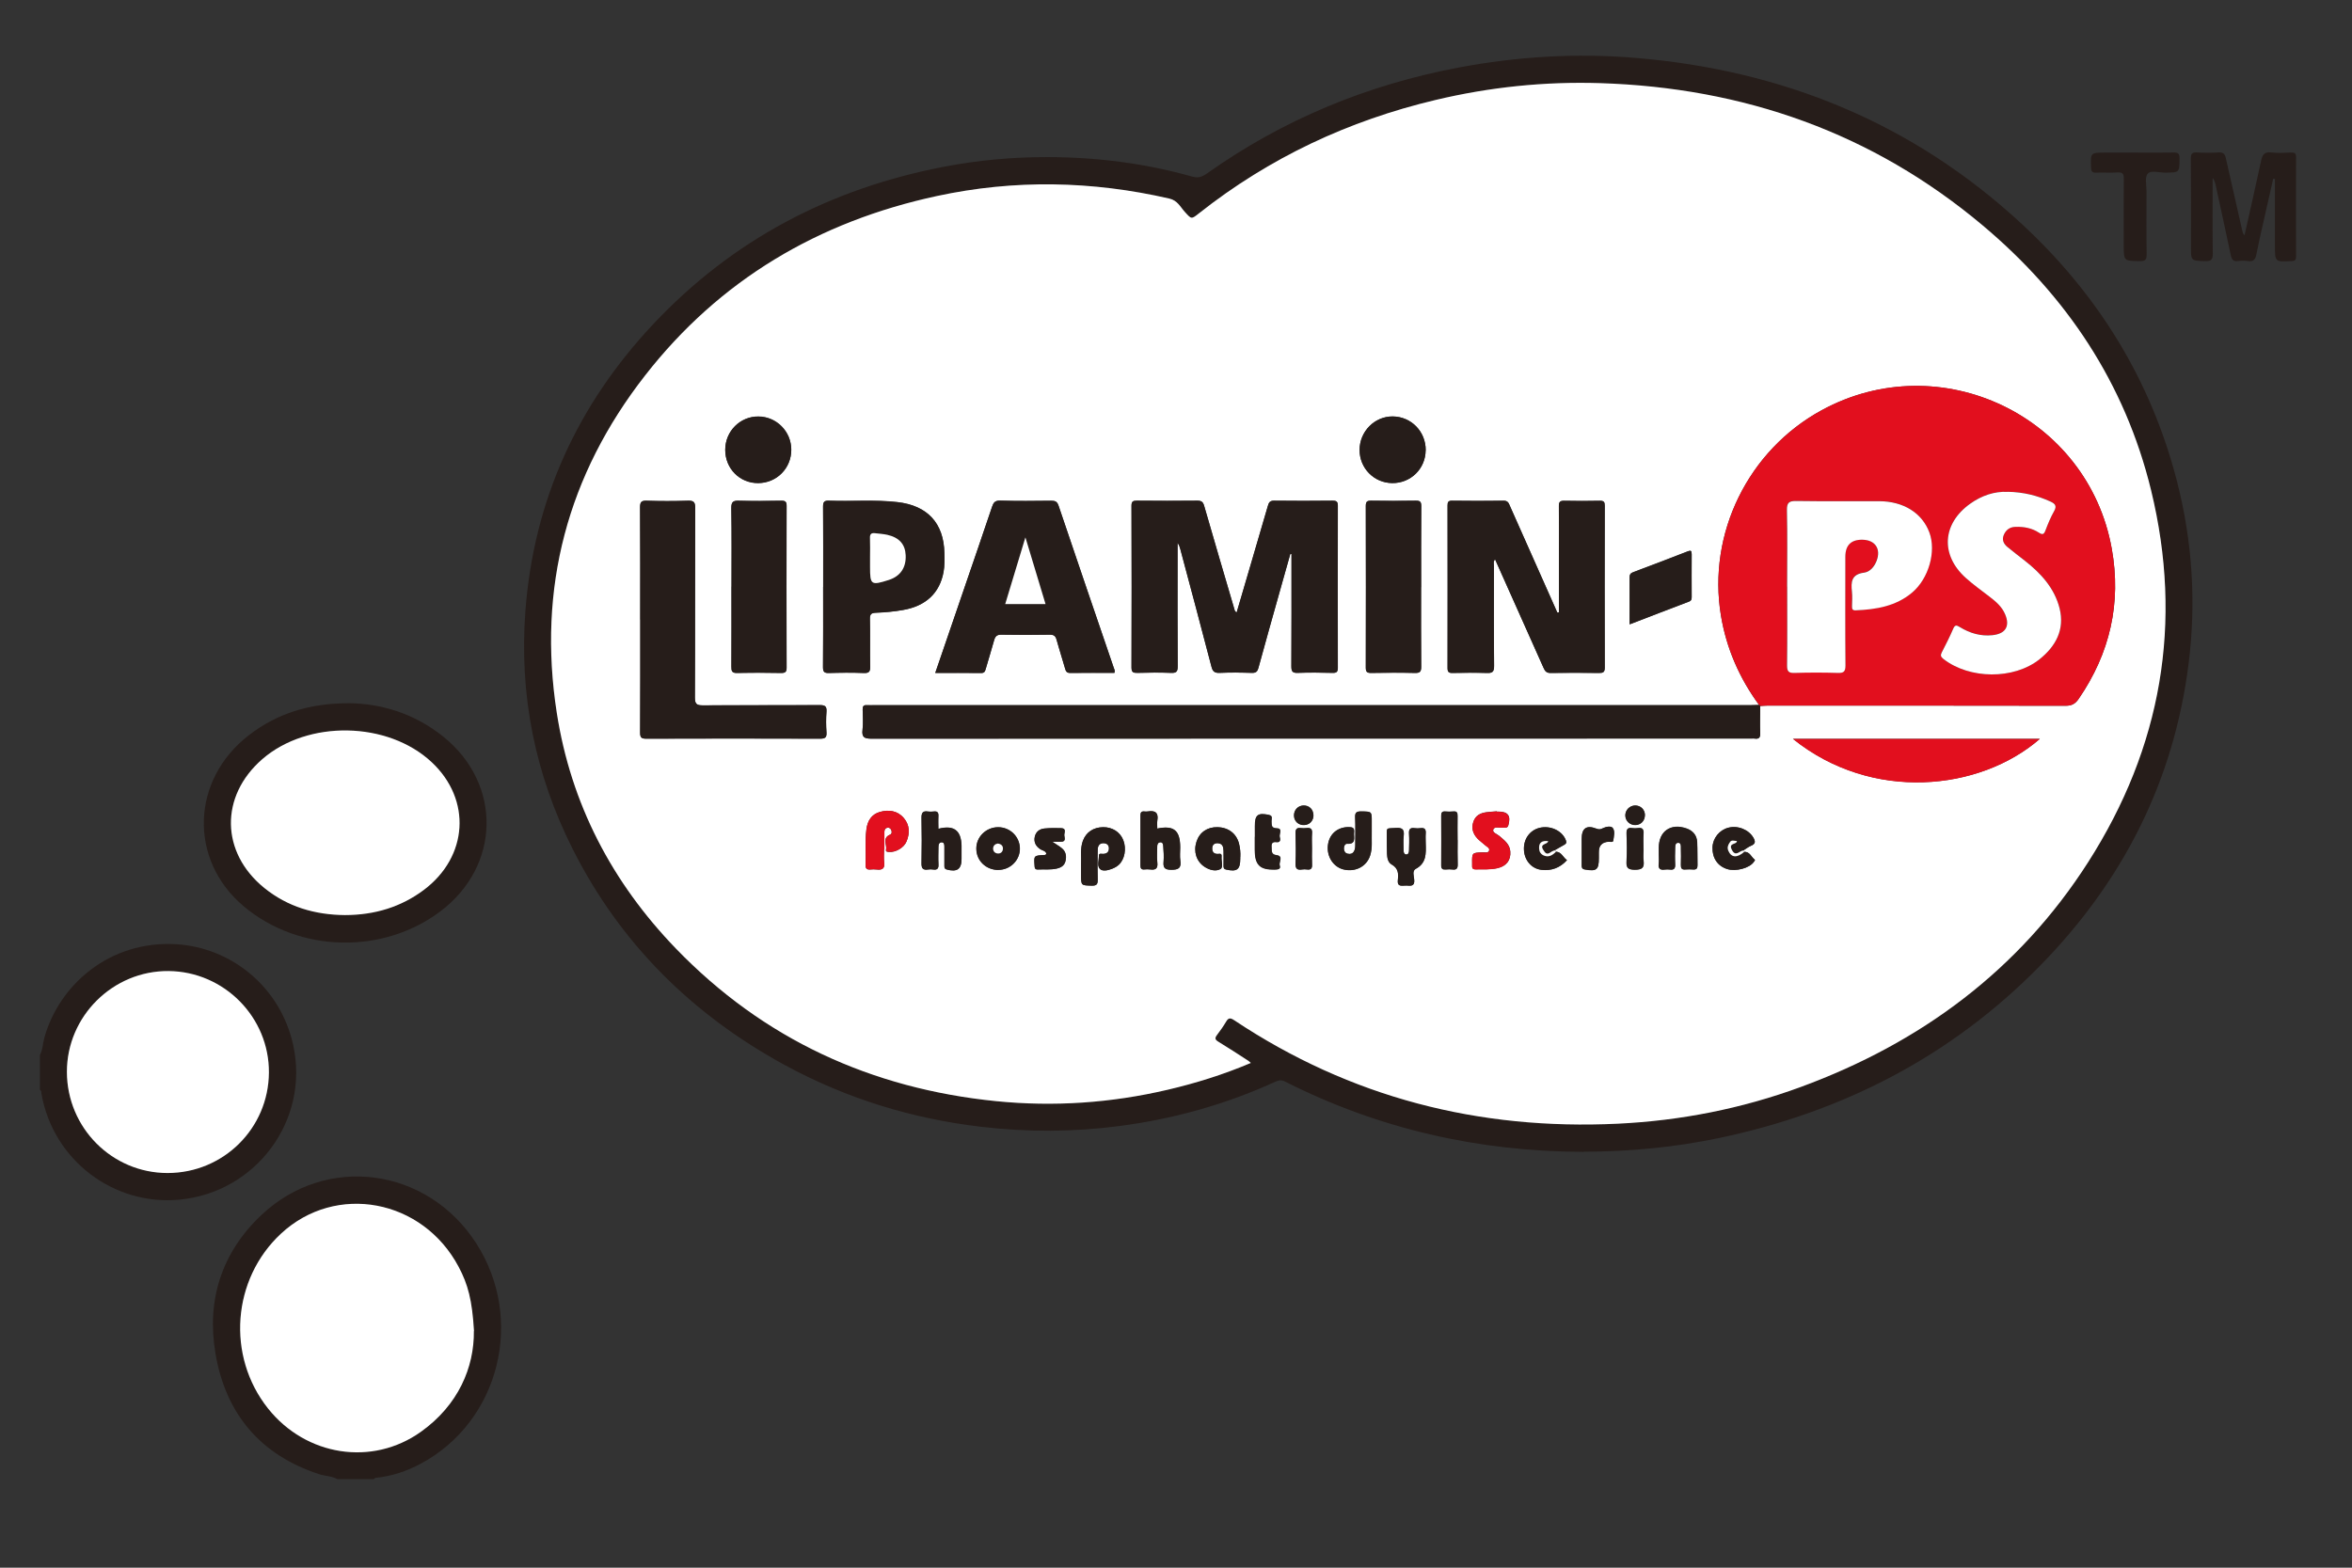
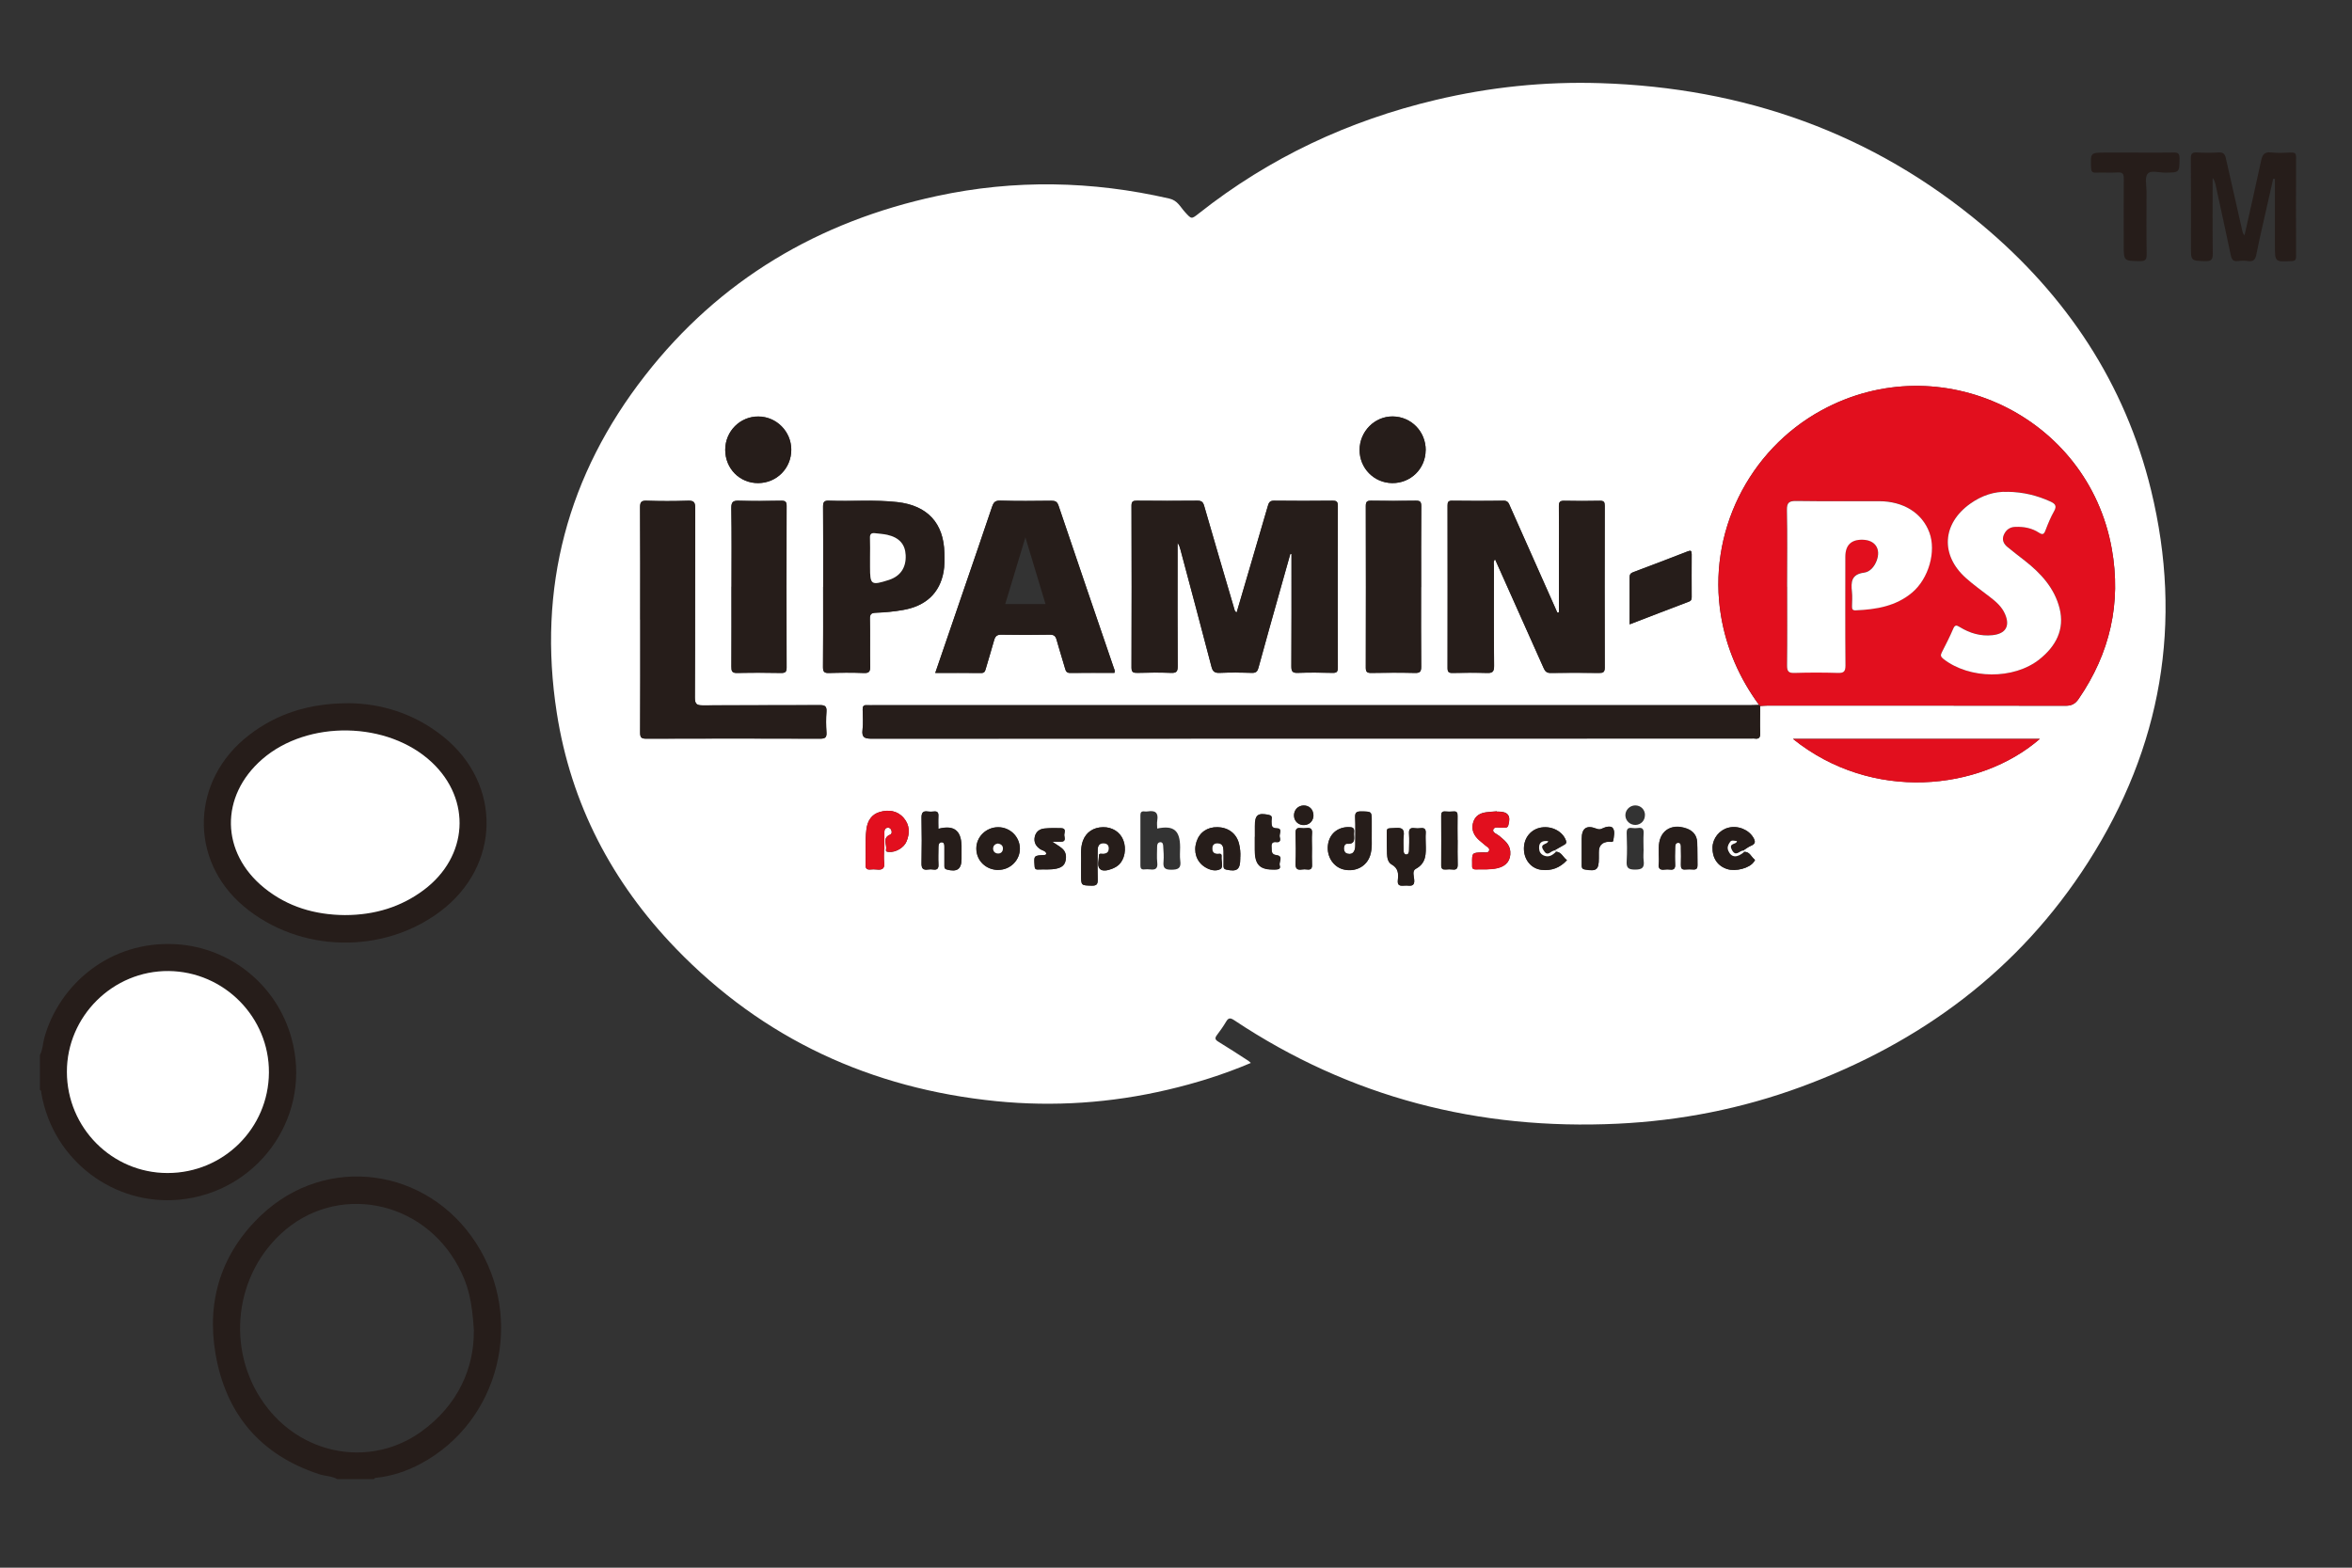
<svg xmlns="http://www.w3.org/2000/svg" id="_レイヤー_1" width="360" height="240" viewBox="0 0 360 240">
  <rect x="0" y="0" width="360" height="240" fill="#333333" stroke="none" />
  <defs>
    <style>.cls-1{fill:#261d1a;}.cls-1,.cls-2,.cls-3{stroke-width:0px;}.cls-2{fill:#e20f1e;}.cls-3{fill:#fff;}</style>
  </defs>
  <path class="cls-1" d="m51.66,226.46c-.87-.51-1.9-.47-2.83-.78-9.02-2.96-14.29-9.27-15.85-18.47-1.39-8.17.94-15.44,7.02-21.19,9.94-9.4,25.39-7.31,32.88,4.3,7.5,11.64,3.58,27.29-8.46,33.75-2.14,1.15-4.41,1.91-6.84,2.17-.15.02-.29.04-.33.21h-5.58Zm20.88-22.67c-.28-4.75-.91-7.12-2.34-9.81-5.51-10.41-18.8-12.9-27.2-5.1-7.5,6.96-8.37,18.75-1.98,26.77,5.81,7.29,15.93,8.89,23.4,3.56,5.73-4.09,8.16-9.87,8.1-15.41Z" />
  <path class="cls-1" d="m6.12,161.5c.44-.83.43-1.77.67-2.64,2.27-8.13,10.03-14.89,20.13-14.31,8.41.48,16.02,6.49,17.97,15.5,2.49,11.5-5.71,22.5-17.44,23.61-9.89.94-19.28-5.87-21.11-16.23-.04-.21.04-.46-.23-.57v-5.36Zm19.53,18.08c8.55,0,15.46-6.84,15.52-15.37.06-8.47-6.85-15.48-15.35-15.55-8.52-.08-15.59,6.93-15.57,15.45.02,8.55,6.91,15.47,15.41,15.47Z" />
-   <path class="cls-1" d="m242.38,176.34c-16.06-.04-31.33-3.5-45.69-10.76-.54-.27-.94-.22-1.43,0-7.61,3.49-15.59,5.71-23.87,6.8-7.06.93-14.14.96-21.23.12-10.62-1.25-20.65-4.34-30.04-9.45-14.15-7.71-25.15-18.58-32.43-33-5.8-11.48-8.24-23.68-7.27-36.54,1.28-16.94,7.96-31.51,19.52-43.84,12.18-12.98,27.19-20.83,44.64-24.16,5.16-.99,10.37-1.46,15.61-1.46,7.53,0,14.96.92,22.23,2.97.94.27,1.55.08,2.3-.45,11.66-8.27,24.57-13.6,38.61-16.24,8.93-1.68,17.92-2.22,26.96-1.47,22.54,1.86,42.47,9.96,59.16,25.42,11.71,10.85,19.8,23.94,23.78,39.47,2.34,9.16,2.94,18.45,1.76,27.84-2.26,18.04-10.09,33.37-22.74,46.26-13.62,13.89-30.19,22.4-49.16,26.38-6.82,1.43-13.72,2.07-20.69,2.09Zm-50.93-13.61c-.17-.15-.27-.25-.38-.33-1.53-.98-3.05-1.98-4.6-2.93-.53-.32-.54-.58-.19-1.03.5-.65.97-1.32,1.38-2.02.36-.63.67-.61,1.25-.23,17.78,11.84,37.41,16.85,58.68,15.84,9.63-.46,18.99-2.29,28.03-5.62,18.36-6.75,33.4-17.85,44-34.43,11.23-17.57,14.56-36.66,9.62-56.95-3.98-16.37-12.96-29.77-25.79-40.54-16.89-14.18-36.58-21.06-58.5-21.76-8.5-.27-16.91.6-25.2,2.57-13.32,3.16-25.45,8.84-36.21,17.34-1.21.96-1.15.93-2.2-.21-.69-.76-1.1-1.74-2.36-2.03-11.84-2.73-23.7-2.95-35.58-.39-18.11,3.9-33.22,12.81-44.66,27.47-11.87,15.22-16.48,32.53-13.52,51.64,2.16,13.94,8.46,25.96,18.22,36.08,13.4,13.89,29.92,21.46,49.05,23.38,8.82.88,17.59.28,26.24-1.75,4.32-1.01,8.55-2.34,12.72-4.1Z" />
  <path class="cls-1" d="m53.25,107.65c5.17.04,10.24,1.61,14.63,5.15,8.97,7.23,8.76,19.74-.45,26.7-8.84,6.68-21.67,6.36-30.12-.75-8.46-7.11-8.09-19.36.8-26.21,4.33-3.34,9.28-4.86,15.14-4.88Zm-.48,32.44c4.64,0,8.66-1.28,12.08-3.84,6.81-5.1,7.35-13.82,1.22-19.56-6.72-6.29-18.96-6.51-25.93-.47-6.52,5.66-6.4,14.3.32,19.73,3.58,2.89,7.75,4.1,12.3,4.14Z" />
  <path class="cls-1" d="m347.94,27.36c-.54,2.4-1.09,4.8-1.63,7.2-.32,1.45-.66,2.89-.94,4.35-.14.76-.41,1.19-1.28,1.06-.51-.08-1.05-.07-1.56,0-.71.09-.94-.24-1.08-.88-.75-3.59-1.54-7.17-2.32-10.76-.08-.38-.2-.75-.46-1.1,0,3.86-.03,7.72.02,11.58.01.92-.22,1.2-1.16,1.17-2.18-.07-2.18-.02-2.18-2.21,0-4.5.02-9-.02-13.5,0-.72.18-.97.92-.93,1.11.06,2.23.07,3.34,0,.72-.05.96.26,1.1.88.82,3.65,1.66,7.29,2.48,10.94.07.29.09.59.38.86.86-3.82,1.72-7.6,2.53-11.39.2-.92.49-1.42,1.57-1.29.99.12,2.01.05,3.01.01.56-.02.78.1.78.72-.02,5.06-.02,10.11,0,15.17,0,.5-.1.7-.66.73-2.58.13-2.58.15-2.58-2.39,0-3.01,0-6.02,0-9.03,0-.39,0-.77,0-1.16-.09,0-.18-.01-.27-.02Z" />
  <path class="cls-1" d="m326.85,23.36c1.93,0,3.87.03,5.8-.01.69-.02.96.12.95.89-.02,2.18.02,2.17-2.21,2.19-.92.01-2.17-.42-2.67.18-.46.56-.17,1.76-.17,2.69,0,3.2-.03,6.4.02,9.59.01.78-.13,1.1-1.02,1.09-2.49-.04-2.49,0-2.49-2.48,0-3.38-.02-6.77.01-10.15,0-.7-.14-.99-.91-.95-1.11.07-2.23-.01-3.34.03-.6.02-.74-.2-.76-.76-.08-2.31-.1-2.31,2.21-2.31,1.52,0,3.05,0,4.57,0Z" />
-   <path class="cls-3" d="m72.53,203.78c.06,5.54-2.37,11.32-8.1,15.41-7.47,5.33-17.59,3.73-23.4-3.56-6.39-8.02-5.52-19.8,1.98-26.77,8.4-7.8,21.69-5.31,27.2,5.1,1.42,2.69,2.06,5.06,2.34,9.81Z" />
  <path class="cls-3" d="m25.65,179.58c-8.5,0-15.39-6.92-15.41-15.47-.02-8.52,7.05-15.53,15.57-15.45,8.5.08,15.41,7.08,15.35,15.55-.06,8.53-6.96,15.37-15.52,15.37Z" />
  <path class="cls-3" d="m191.45,162.73c-4.17,1.77-8.4,3.09-12.72,4.1-8.65,2.03-17.42,2.63-26.24,1.75-19.13-1.92-35.65-9.5-49.05-23.38-9.76-10.11-16.06-22.14-18.22-36.08-2.97-19.11,1.64-36.42,13.52-51.64,11.43-14.66,26.55-23.57,44.66-27.47,11.88-2.56,23.74-2.33,35.58.39,1.26.29,1.67,1.27,2.36,2.03,1.04,1.14.99,1.17,2.2.21,10.77-8.51,22.89-14.18,36.21-17.34,8.28-1.97,16.69-2.84,25.2-2.57,21.93.7,41.62,7.58,58.5,21.76,12.83,10.77,21.8,24.17,25.79,40.54,4.94,20.29,1.61,39.38-9.62,56.95-10.6,16.58-25.65,27.68-44,34.43-9.04,3.32-18.4,5.16-28.03,5.62-21.26,1.01-40.89-4-58.68-15.84-.58-.39-.89-.4-1.25.23-.41.7-.89,1.37-1.38,2.02-.35.46-.34.71.19,1.03,1.55.94,3.07,1.94,4.6,2.93.12.07.21.18.38.33Zm75.53-32.32c-.06-.07-.11-.13-.17-.2.4-.25.78-.56,1.22-.74.66-.27.68-.63.36-1.2-.71-1.25-2.37-1.94-3.86-1.55-1.36.35-2.36,1.61-2.41,2.99-.05,1.64.77,2.86,2.23,3.33,1.33.43,3.45-.14,4.09-1.09.08-.11.26-.25.11-.37-.52-.4-.74-1.21-1.57-1.17Zm-28.8-.02c-.07-.08-.14-.16-.21-.24.48-.27.96-.55,1.44-.82.28-.16.42-.29.27-.69-.49-1.34-2.1-2.22-3.74-1.97-1.61.25-2.71,1.6-2.68,3.3.03,1.67,1.14,3,2.67,3.18,1.53.18,2.83-.29,3.92-1.48-.61-.4-.82-1.24-1.67-1.29Zm31.08-22.47c-.41.01-.82.03-1.23.03-44.71,0-89.41,0-134.12,0-.41,0-.82.02-1.23,0-.49-.03-.65.17-.64.65.02,1.04.1,2.09-.02,3.12-.14,1.17.31,1.36,1.39,1.36,44.89-.03,89.78-.02,134.68-.02.15,0,.3-.02.45,0,.67.11.91-.13.88-.84-.05-1.37,0-2.75,0-4.13.37-.02.74-.06,1.11-.06,15.21,0,30.43-.01,45.64.02.94,0,1.47-.3,1.99-1.05,4.8-6.99,6.56-14.67,5.07-22.99-3.64-20.33-26.23-31.1-44.39-21.21-11.28,6.14-17.51,18.9-15.43,31.44.84,5.05,2.83,9.58,5.84,13.69Zm-79.97-14.17c-.29-.13-.29-.32-.35-.5-1.54-5.25-3.1-10.51-4.61-15.77-.17-.61-.39-.83-1.04-.83-3.09.04-6.17.03-9.26,0-.6,0-.84.12-.83.78.02,8.25.03,16.51,0,24.76,0,.76.28.83.91.82,1.71-.04,3.42-.06,5.13,0,.84.04,1.03-.2,1.03-1.03-.04-5.5-.02-11.01-.02-16.51v-2.36c.25.33.35.68.44,1.02,1.59,5.97,3.19,11.94,4.75,17.93.19.75.49.99,1.26.95,1.63-.07,3.27-.06,4.91,0,.65.02.87-.21,1.03-.81,1.06-3.89,2.16-7.78,3.25-11.66.54-1.92,1.08-3.83,1.62-5.75l.18.04c0,.41,0,.82,0,1.22,0,5.32.01,10.63-.02,15.95,0,.75.14,1.04.96,1.01,1.78-.07,3.57-.05,5.35,0,.64.02.8-.18.8-.81-.02-8.25-.02-16.51,0-24.76,0-.66-.21-.8-.82-.79-2.97.03-5.95.04-8.92,0-.7-.01-.83.31-.99.88-1.56,5.4-3.15,10.8-4.75,16.22Zm49.33,0c-.08.01-.17.02-.25.04-.11-.26-.23-.51-.34-.77-2.3-5.17-4.6-10.35-6.9-15.52-.19-.43-.3-.85-.98-.84-2.64.05-5.28.03-7.92,0-.57,0-.66.23-.66.73.01,8.3.01,16.59,0,24.89,0,.6.18.76.76.75,1.75-.03,3.5-.05,5.24,0,.84.03,1.13-.15,1.12-1.07-.05-5.1-.03-10.19-.02-15.29,0-.32-.14-.69.17-1.04,2.5,5.59,4.97,11.1,7.42,16.61.23.52.46.81,1.11.79,2.45-.05,4.91-.04,7.36,0,.63,0,.91-.09.9-.83-.03-8.26-.02-16.52,0-24.77,0-.58-.14-.77-.74-.76-1.82.04-3.65.04-5.47,0-.64-.01-.82.18-.81.81.03,2.42.01,4.84.01,7.25,0,3.01,0,6.02,0,9.03Zm-140.62,1.11c0,5.76.01,11.53-.02,17.29,0,.71.16.93.91.93,8.89-.03,17.77-.03,26.66,0,.8,0,1-.23.95-.99-.07-1.04-.08-2.09,0-3.12.07-.87-.25-1.04-1.06-1.03-5.95.04-11.9,0-17.85.04-.95,0-1.23-.19-1.23-1.2.05-9.67.01-19.33.05-29,0-.96-.26-1.16-1.16-1.13-2.08.07-4.17.07-6.25,0-.84-.03-1.04.2-1.03,1.03.04,5.73.02,11.45.02,17.18Zm45.17,8.15c2.4,0,4.7-.02,7,.01.5,0,.6-.23.71-.62.42-1.46.88-2.91,1.28-4.37.17-.61.42-.9,1.13-.88,2.45.05,4.91.04,7.36,0,.64-.01.91.18,1.08.79.39,1.46.88,2.9,1.29,4.36.12.44.25.72.79.71,2.27-.03,4.53-.01,6.77-.01.13-.34-.03-.56-.11-.8-2.82-8.26-5.65-16.52-8.44-24.79-.21-.63-.51-.76-1.11-.76-2.6.03-5.21.06-7.81-.02-.83-.02-1.04.32-1.27.98-1.39,4.14-2.81,8.27-4.23,12.4-1.47,4.3-2.95,8.6-4.45,12.99Zm-17.17-13.17c0,4.09.02,8.18-.02,12.27,0,.73.19.94.92.91,1.78-.05,3.57-.07,5.35,0,.82.03.96-.26.95-1-.05-2.42.02-4.84-.04-7.25-.02-.8.23-.96.99-.98,1.37-.05,2.74-.18,4.09-.42,3.49-.61,5.6-2.59,6.19-5.82.17-.94.15-1.93.13-2.89-.1-4.6-2.6-7.27-7.19-7.8-3.49-.4-6.98-.09-10.47-.22-.74-.03-.91.2-.91.92.03,4.09.02,8.18.02,12.27Zm91.52.05c0-4.13-.02-8.26.02-12.39,0-.69-.16-.87-.86-.86-2.27.05-4.54.04-6.81,0-.62,0-.82.15-.82.8.02,8.26.02,16.51,0,24.77,0,.65.2.81.82.8,2.23-.03,4.46-.05,6.69,0,.79.02.98-.19.97-.97-.04-4.05-.02-8.11-.02-12.16Zm-105.55-.09c0,4.09.01,8.17-.01,12.26,0,.67.08.99.88.96,2.23-.06,4.46-.04,6.69,0,.65.01.89-.12.88-.84-.03-8.25-.03-16.49,0-24.74,0-.65-.21-.8-.82-.79-2.15.03-4.31.06-6.46,0-.9-.03-1.19.16-1.18,1.13.06,4.01.03,8.02.03,12.03Zm200.25,23.31h-37.78c12.06,9.71,28.58,7.99,37.78,0Zm-94-44.2c.01-2.85-2.21-5.13-5.04-5.16-2.77-.03-5.08,2.3-5.08,5.13,0,2.79,2.21,5.03,4.98,5.07,2.84.04,5.12-2.2,5.13-5.03Zm-107.21-.06c0,2.87,2.22,5.11,5.05,5.09,2.84-.02,5.07-2.28,5.06-5.12-.01-2.78-2.25-5.04-5.02-5.07-2.8-.03-5.09,2.26-5.09,5.09Zm138.43,26.71c3.15-1.21,6.11-2.36,9.08-3.48.36-.14.41-.37.41-.69,0-2.19-.02-4.38,0-6.57,0-.56-.15-.6-.64-.41-2.75,1.08-5.51,2.12-8.28,3.16-.4.15-.58.34-.58.79.02,2.34,0,4.67,0,7.19Zm-114.1,34.46s.02,0,.02,0c0-.89,0-1.78,0-2.67,0-.32.14-.58.49-.63.25-.03.44.09.54.31.15.3.14.63-.19.77-1.21.52-.41,1.54-.59,2.31-.07.29.23.3.46.32,1.03.08,2.3-.65,2.69-1.63.51-1.25.48-2.49-.43-3.56-.98-1.15-2.32-1.31-3.67-.93-1.27.36-1.88,1.36-2.05,2.65-.23,1.81-.06,3.64-.13,5.45-.02.53.18.75.71.71.33-.03.67-.04,1,0,.83.1,1.25-.14,1.14-1.07-.08-.66-.02-1.33-.02-2Zm41.78-3.18c0-.42-.06-.83.01-1.23.21-1.22-.34-1.57-1.45-1.39-.18.03-.37.02-.56,0-.45-.04-.57.19-.57.6,0,2.56,0,5.13,0,7.69,0,.41.13.63.58.59.3-.02.6-.04.89,0,.83.11,1.22-.12,1.11-1.05-.09-.81-.02-1.63-.02-2.45,0-.32.1-.62.45-.66.41-.04.47.32.48.61.05.78.12,1.56.05,2.33-.08.93.12,1.27,1.18,1.27,1.12,0,1.54-.27,1.38-1.41-.09-.66-.02-1.33-.02-2,0-2.62-.97-3.43-3.54-2.89Zm-33.48.03c0-.7-.03-1.29,0-1.88.04-.55-.1-.85-.72-.77-.29.04-.6.04-.89,0-.81-.13-.99.25-.97,1,.04,2.3.05,4.61,0,6.91-.02.79.23,1.08,1,.97.25-.04.52-.04.78,0,.63.09.85-.15.81-.79-.05-.89-.02-1.78,0-2.68,0-.36.11-.73.53-.7.37.02.38.4.38.7,0,.93,0,1.86,0,2.79,0,.29-.04.57.38.68,1.55.42,2.24-.06,2.24-1.61,0-.67.01-1.34,0-2.01-.05-2.37-1.18-3.22-3.54-2.61Zm66.33.64c0-.68,0-1.2,0-1.72,0-1.59,0-1.55-1.59-1.58-.7-.01-.99.14-.95.91.06,1.37.01,2.75.02,4.13,0,.37,0,.74-.2,1.08-.23.38-.57.44-.96.36-.38-.08-.55-.35-.58-.72-.04-.38.16-.81.45-.8,1.53.09,1.02-1,1.11-1.77.08-.7-.27-.79-.85-.79-1.73,0-2.97,1.1-3.16,2.81-.19,1.76.9,3.37,2.51,3.7,1.78.36,3.39-.5,3.94-2.11.4-1.19.22-2.43.26-3.49Zm-44.49,4.7c0,.68,0,1.2,0,1.72,0,1.65,0,1.6,1.64,1.65.79.02.91-.27.9-.96-.04-1.52-.04-3.05,0-4.57.01-.56.28-1.02.96-.97.48.03.77.3.76.79,0,.6-.37.85-.94.85-.24,0-.6-.14-.59.27,0,.69-.32,1.54.15,2.03.4.4,1.2.22,1.8,0,.37-.14.75-.34,1.05-.6.95-.84,1.24-2.5.72-3.82-.49-1.23-1.67-1.98-3.08-1.97-1.49.02-2.61.77-3.1,2.1-.44,1.19-.21,2.43-.27,3.49Zm63.63-7.97s0-.02,0-.04c-.55.05-1.11.07-1.66.15-.9.13-1.62.53-1.93,1.45-.33.98-.07,1.84.62,2.56.35.38.79.67,1.17,1.02.26.24.75.42.62.83-.14.42-.65.25-1,.27-1.62.06-1.62.05-1.6,1.68,0,.11,0,.22,0,.33-.04.41.1.61.56.6,1.11-.02,2.23.06,3.33-.19,1.37-.32,2.06-1.22,1.95-2.56-.09-1.12-.92-1.72-1.68-2.37-.35-.3-1.08-.51-.93-.97.18-.54.91-.25,1.4-.31.15-.02.3,0,.45,0,.25,0,.38-.09.46-.36.42-1.45-.05-2.09-1.54-2.09-.07,0-.15,0-.22,0Zm-10.88,4.91c0-.52-.04-1.04,0-1.56.05-.62-.14-.91-.8-.82-.29.04-.6.04-.89,0-.7-.1-.91.18-.86.86.06.85.02,1.71,0,2.56,0,.3-.11.65-.48.61-.27-.03-.36-.32-.36-.61,0-.74-.07-1.49.02-2.23.11-.96-.18-1.29-1.19-1.22-1.61.11-1.37-.18-1.39,1.47,0,.82.01,1.63.03,2.45.02.65.15,1.35.72,1.67,1.01.56,1.05,1.41.94,2.35-.14,1.19.71.84,1.31.87.62.03,1.29.18,1.19-.88-.05-.55-.34-1.36.23-1.67,1.67-.88,1.57-2.36,1.53-3.86Zm-28.38,2.04c.03-.62-.02-1.36-.21-2.08-.4-1.52-1.64-2.45-3.29-2.48-1.56-.03-2.75.8-3.21,2.23-.49,1.53-.01,3,1.23,3.83.76.5,1.7.75,2.42.36.51-.28.13-1.23.19-1.88.03-.27.01-.51-.4-.46-.69.09-1.08-.22-1.03-.93.04-.47.35-.72.83-.7.76.03.88.57.9,1.16.02.74,0,1.49,0,2.23,0,.29-.02.55.41.65,1.65.37,2.15,0,2.15-1.68,0-.04,0-.07,0-.24Zm-37.03,1.97c1.85,0,3.34-1.52,3.29-3.33-.05-1.78-1.52-3.2-3.32-3.2-1.85,0-3.36,1.49-3.34,3.29.02,1.84,1.49,3.26,3.37,3.25Zm101.09-2.4c0,.48.05.97-.01,1.45-.1.76.24.99.93.89.25-.03.52-.03.78,0,.64.09.84-.19.8-.81-.05-.81-.02-1.63,0-2.45,0-.37,0-.85.5-.84.43.01.38.48.38.8.02.85.02,1.71,0,2.56-.02.49.1.78.67.73.41-.03.82-.03,1.22,0,.49.04.66-.16.65-.64-.03-1.19.01-2.38-.05-3.56-.06-1.07-.68-1.76-1.7-2.1-2.38-.8-4.17.47-4.17,2.96,0,.33,0,.67,0,1Zm-61.83-2.67c0,.67,0,1.33,0,2,0,2.3.79,3.07,3.08,3.01.45-.01.92-.03.73-.62-.17-.53.63-1.44-.51-1.58-.86-.11-.69-.69-.74-1.23-.05-.56.13-.85.74-.77.71.09.59-.47.51-.8-.11-.45.48-1.29-.45-1.31-.91-.02-.76-.53-.81-1.08-.03-.34.27-.82-.4-.97-1.68-.36-2.14-.02-2.14,1.67,0,.56,0,1.11,0,1.67Zm-30.99.76c.67,0,1,0,1.33,0,.79,0,.52-.61.49-.97-.03-.39.38-1.08-.47-1.1-.85-.03-1.71-.02-2.56.05-.76.07-1.33.51-1.49,1.29-.17.81.16,1.43.87,1.89.32.2.79.23.91.67-.07.22-.23.2-.37.21-1.55.09-1.54.09-1.44,1.59.02.37.03.65.53.63.96-.05,1.93.07,2.89-.15.67-.16,1.16-.47,1.32-1.18.16-.74.05-1.42-.56-1.92-.36-.3-.77-.53-1.45-.99Zm81.02,1.09c0,.82,0,1.64,0,2.45,0,.34,0,.62.48.71,1.78.31,2.14.05,2.14-1.72,0-.3.01-.59,0-.89-.02-1.04.47-1.59,1.53-1.64.24-.01.64.14.68-.18.09-.65.3-1.45-.09-1.93-.28-.35-1.06-.18-1.56.07-.35.17-.54.19-.97.03-1.5-.58-2.21-.03-2.21,1.55,0,.52,0,1.04,0,1.56Zm-19-1.34c0-1.22-.02-2.45,0-3.67.01-.49-.08-.78-.66-.72-.4.04-.82.03-1.22,0-.51-.04-.63.19-.62.65.01,2.52.02,5.05,0,7.57,0,.57.23.7.73.66.33-.03.67-.04,1,0,.66.09.81-.21.79-.82-.04-1.22-.01-2.45-.01-3.67Zm28.45,1.38c0-.78-.04-1.56.01-2.34.05-.67-.14-.99-.86-.88-.29.04-.6.04-.89,0-.73-.11-.86.23-.84.88.05,1.37.08,2.76,0,4.12-.07,1.03.16,1.38,1.29,1.37,1.11,0,1.44-.32,1.31-1.37-.08-.58-.01-1.19-.01-1.78Zm-50.74-.09c0-.78-.04-1.56.01-2.34.05-.66-.22-.86-.83-.79-.29.03-.6.04-.89,0-.64-.08-.82.18-.8.81.04,1.52.06,3.05,0,4.57-.03.8.21,1.08.99.96.25-.04.52-.03.78,0,.59.08.78-.17.75-.75-.04-.82-.01-1.64-.01-2.45Zm50.96-5.11c0-.84-.64-1.47-1.48-1.48-.85,0-1.56.72-1.52,1.57.04.81.73,1.44,1.55,1.42.83-.02,1.45-.67,1.44-1.51Zm-50.74-.02c-.02-.86-.64-1.47-1.48-1.46-.88,0-1.52.7-1.48,1.59.04.83.7,1.43,1.55,1.4.85-.03,1.44-.67,1.42-1.53Z" />
  <path class="cls-3" d="m52.77,140.09c-4.55-.04-8.72-1.25-12.3-4.14-6.71-5.42-6.84-14.07-.32-19.73,6.96-6.04,19.21-5.82,25.93.47,6.13,5.74,5.58,14.47-1.22,19.56-3.42,2.56-7.45,3.84-12.08,3.84Z" />
  <path class="cls-2" d="m269.25,107.92c-3.01-4.11-5-8.64-5.84-13.69-2.08-12.54,4.16-25.3,15.43-31.44,18.15-9.89,40.75.88,44.39,21.21,1.49,8.32-.27,16.01-5.07,22.99-.52.75-1.05,1.06-1.99,1.05-15.21-.03-30.43-.02-45.64-.02-.37,0-.74.04-1.11.06-.06-.06-.12-.12-.17-.18Zm4.28-18.11c0,4.02.03,8.03-.02,12.05-.01.95.27,1.17,1.18,1.14,2.19-.07,4.39-.07,6.58,0,.91.03,1.18-.2,1.18-1.15-.05-5.54-.02-11.08-.02-16.62q0-2.69,2.67-2.62c1.89.05,2.8,1.4,2.13,3.19-.35.93-1.02,1.73-1.94,1.85-1.94.24-2,1.43-1.85,2.92.08.74.02,1.49.01,2.23,0,.39.06.64.54.62,3.13-.14,6.16-.61,8.65-2.71,2.56-2.15,3.73-6.32,2.65-9.22-1.12-2.99-4-4.78-7.71-4.78-4.2,0-8.41.04-12.61-.03-1.11-.02-1.5.19-1.48,1.41.09,3.9.03,7.81.03,11.71Zm33.75-14.52c-1.98-.1-3.96.56-5.74,1.83-4.27,3.06-4.56,7.83-.66,11.34,1.16,1.04,2.43,1.95,3.67,2.9.95.73,1.85,1.5,2.34,2.63.81,1.86.09,3.03-1.92,3.24-1.82.19-3.46-.3-4.98-1.23-.51-.31-.76-.4-1.04.27-.52,1.23-1.13,2.42-1.74,3.6-.23.45-.16.68.25,1,3.98,3.11,10.76,3.19,14.71.05,2.49-1.98,3.9-4.54,3.07-7.81-.78-3.09-2.84-5.33-5.28-7.25-.9-.71-1.82-1.41-2.71-2.14-.59-.49-.87-1.13-.53-1.88.33-.73.89-1.16,1.73-1.19,1.29-.04,2.53.17,3.62.88.57.37.78.27,1.01-.34.38-1,.79-2.01,1.32-2.94.46-.82.14-1.15-.56-1.48-2.02-.93-4.12-1.46-6.56-1.49Z" />
  <path class="cls-1" d="m269.25,107.92c.06.06.12.12.17.18,0,1.38-.06,2.75,0,4.13.03.71-.21.95-.88.84-.14-.02-.3,0-.45,0-44.89,0-89.78,0-134.68.02-1.08,0-1.53-.19-1.39-1.36.12-1.03.04-2.08.02-3.12-.01-.48.15-.69.64-.65.41.03.82,0,1.23,0,44.71,0,89.41,0,134.12,0,.41,0,.82-.02,1.23-.03Z" />
  <path class="cls-1" d="m189.28,93.75c1.59-5.42,3.18-10.81,4.75-16.22.16-.56.29-.89.99-.88,2.97.04,5.95.03,8.92,0,.61,0,.82.13.82.79-.02,8.25-.02,16.51,0,24.76,0,.63-.16.83-.8.81-1.78-.04-3.57-.06-5.35,0-.82.03-.96-.26-.96-1.01.03-5.32.02-10.63.02-15.95,0-.41,0-.82,0-1.22l-.18-.04c-.54,1.92-1.08,3.83-1.62,5.75-1.09,3.88-2.19,7.77-3.25,11.66-.16.6-.37.84-1.03.81-1.63-.05-3.27-.07-4.91,0-.77.03-1.07-.2-1.26-.95-1.55-5.98-3.16-11.95-4.75-17.93-.09-.35-.19-.69-.44-1.02v2.36c0,5.5-.02,11.01.02,16.51,0,.83-.18,1.07-1.03,1.03-1.71-.07-3.42-.05-5.13,0-.63.01-.91-.07-.91-.82.03-8.25.03-16.51,0-24.76,0-.67.23-.79.83-.78,3.09.03,6.17.03,9.26,0,.65,0,.87.22,1.04.83,1.51,5.26,3.07,10.51,4.61,15.77.05.18.05.37.35.5Z" />
  <path class="cls-1" d="m238.61,93.75c0-3.01,0-6.02,0-9.03,0-2.42.02-4.84-.01-7.25,0-.63.17-.82.81-.81,1.82.04,3.65.04,5.47,0,.6-.01.74.19.74.76-.02,8.26-.02,16.52,0,24.77,0,.74-.27.84-.9.83-2.45-.03-4.91-.04-7.36,0-.66.01-.88-.27-1.11-.79-2.45-5.51-4.92-11.02-7.42-16.61-.31.35-.17.72-.17,1.04-.01,5.1-.03,10.19.02,15.29,0,.92-.28,1.1-1.12,1.07-1.75-.06-3.5-.04-5.24,0-.58.01-.76-.15-.76-.75.02-8.3.02-16.59,0-24.89,0-.5.09-.73.66-.73,2.64.03,5.28.04,7.92,0,.68-.01.79.41.98.84,2.3,5.17,4.6,10.34,6.9,15.52.11.26.23.51.34.77.08-.01.17-.02.25-.04Z" />
  <path class="cls-1" d="m97.99,94.87c0-5.73.02-11.45-.02-17.18,0-.84.2-1.06,1.03-1.03,2.08.07,4.17.07,6.25,0,.9-.03,1.17.17,1.16,1.13-.04,9.67,0,19.33-.05,29,0,1.01.28,1.21,1.23,1.2,5.95-.05,11.9,0,17.85-.04.81,0,1.13.16,1.06,1.03-.08,1.03-.07,2.08,0,3.12.05.76-.15.99-.95.99-8.89-.03-17.77-.03-26.66,0-.74,0-.91-.21-.91-.93.03-5.76.02-11.53.02-17.29Z" />
  <path class="cls-1" d="m143.15,103.02c1.5-4.39,2.98-8.69,4.45-12.99,1.41-4.13,2.84-8.26,4.23-12.4.22-.67.44-1.01,1.27-.98,2.6.08,5.2.05,7.81.02.6,0,.89.12,1.11.76,2.79,8.27,5.62,16.53,8.44,24.79.08.24.24.47.11.8-2.24,0-4.51-.02-6.77.01-.54,0-.67-.27-.79-.71-.41-1.46-.89-2.9-1.29-4.36-.16-.61-.44-.8-1.08-.79-2.45.04-4.91.05-7.36,0-.71-.02-.96.27-1.13.88-.4,1.46-.87,2.91-1.28,4.37-.11.39-.21.63-.71.62-2.3-.03-4.6-.01-7-.01Zm16.88-10.54c-1.01-3.35-2-6.65-3.08-10.21-1.08,3.58-2.08,6.86-3.09,10.21h6.17Z" />
  <path class="cls-1" d="m125.99,89.85c0-4.09.02-8.18-.02-12.27,0-.72.17-.95.91-.92,3.49.14,6.99-.18,10.47.22,4.59.53,7.09,3.2,7.19,7.8.02.96.05,1.95-.13,2.89-.59,3.23-2.7,5.21-6.19,5.82-1.35.24-2.72.37-4.09.42-.76.03-1.01.18-.99.98.05,2.42,0,4.83.04,7.25.01.74-.12,1.03-.95,1-1.78-.07-3.57-.06-5.35,0-.73.02-.92-.19-.92-.91.04-4.09.02-8.18.02-12.27Zm7.18-4.49v1.45c0,2.72.16,2.83,2.86,1.97,1.78-.57,2.67-1.88,2.59-3.8-.07-1.67-.99-2.7-2.8-3.11-.61-.14-1.25-.17-1.88-.25-.56-.07-.81.12-.78.73.04,1,.01,2.01.01,3.01Z" />
  <path class="cls-1" d="m217.51,89.9c0,4.05-.02,8.11.02,12.16,0,.78-.19.99-.97.97-2.23-.06-4.46-.04-6.69,0-.62,0-.82-.15-.82-.8.02-8.26.02-16.51,0-24.77,0-.65.21-.81.82-.8,2.27.03,4.54.04,6.81,0,.7-.01.86.17.86.86-.03,4.13-.02,8.26-.02,12.39Z" />
  <path class="cls-1" d="m111.96,89.82c0-4.01.04-8.02-.03-12.03-.01-.97.28-1.16,1.18-1.13,2.15.07,4.31.04,6.46,0,.61,0,.82.14.82.79-.02,8.25-.03,16.49,0,24.74,0,.72-.23.85-.88.84-2.23-.04-4.46-.05-6.69,0-.8.02-.89-.3-.88-.96.02-4.09.01-8.17.01-12.26Z" />
  <path class="cls-2" d="m312.21,113.13c-9.2,7.99-25.72,9.71-37.78,0h37.78Z" />
  <path class="cls-1" d="m218.21,68.93c-.01,2.83-2.29,5.07-5.13,5.03-2.78-.03-4.98-2.27-4.98-5.07,0-2.83,2.3-5.16,5.08-5.13,2.82.03,5.05,2.31,5.04,5.16Z" />
  <path class="cls-1" d="m111,68.87c0-2.84,2.29-5.13,5.09-5.09,2.77.03,5,2.3,5.02,5.07.01,2.84-2.22,5.1-5.06,5.12-2.83.02-5.04-2.22-5.05-5.09Z" />
  <path class="cls-1" d="m249.43,95.58c0-2.52.01-4.86,0-7.19,0-.45.17-.64.58-.79,2.77-1.04,5.53-2.08,8.28-3.16.49-.19.64-.15.64.41-.02,2.19,0,4.38,0,6.57,0,.31-.04.55-.41.69-2.97,1.12-5.92,2.27-9.08,3.48Z" />
  <path class="cls-2" d="m135.32,130.04c0,.67-.06,1.34.02,2,.11.94-.31,1.17-1.14,1.07-.33-.04-.67-.03-1,0-.53.04-.73-.18-.71-.71.07-1.82-.1-3.64.13-5.45.16-1.29.78-2.29,2.05-2.65,1.35-.38,2.69-.22,3.67.93.91,1.06.94,2.31.43,3.56-.4.99-1.67,1.71-2.69,1.63-.23-.02-.53-.03-.46-.32.18-.77-.62-1.79.59-2.31.33-.14.34-.46.19-.77-.11-.21-.3-.34-.54-.31-.36.05-.49.31-.49.63,0,.89,0,1.78,0,2.67,0,0-.02,0-.02,0Z" />
-   <path class="cls-1" d="m177.11,126.86c2.57-.54,3.54.27,3.54,2.89,0,.67-.08,1.35.02,2,.16,1.14-.26,1.41-1.38,1.41-1.05,0-1.26-.34-1.18-1.27.07-.77,0-1.56-.05-2.33-.02-.28-.08-.65-.48-.61-.35.04-.45.34-.45.66,0,.82-.08,1.64.02,2.45.1.93-.29,1.17-1.11,1.05-.29-.04-.59-.02-.89,0-.45.04-.58-.18-.58-.59,0-2.56,0-5.13,0-7.69,0-.41.12-.64.57-.6.18.02.38.03.56,0,1.1-.18,1.66.17,1.45,1.39-.07.39-.01.81-.01,1.23Z" />
+   <path class="cls-1" d="m177.11,126.86Z" />
  <path class="cls-1" d="m143.62,126.9c2.36-.62,3.49.24,3.54,2.61.02.67,0,1.34,0,2.01,0,1.56-.68,2.03-2.24,1.61-.42-.11-.38-.39-.38-.68,0-.93,0-1.86,0-2.79,0-.3-.01-.68-.38-.7-.42-.03-.53.34-.53.7,0,.89-.04,1.79,0,2.68.04.64-.18.88-.81.79-.26-.04-.52-.04-.78,0-.77.12-1.02-.18-1-.97.05-2.3.04-4.61,0-6.91-.01-.75.16-1.12.97-1,.29.04.6.04.89,0,.62-.08.76.21.72.77-.04.59,0,1.19,0,1.88Z" />
  <path class="cls-1" d="m209.95,127.54c-.05,1.06.14,2.3-.26,3.49-.55,1.61-2.16,2.48-3.94,2.11-1.61-.33-2.7-1.93-2.51-3.7.18-1.71,1.43-2.8,3.16-2.81.58,0,.93.1.85.79-.09.77.42,1.86-1.11,1.77-.29-.02-.49.42-.45.8.04.36.2.63.58.72.39.09.73.02.96-.36.2-.34.2-.7.2-1.08,0-1.38.05-2.75-.02-4.13-.04-.77.25-.92.95-.91,1.59.03,1.59,0,1.59,1.58,0,.52,0,1.04,0,1.72Z" />
  <path class="cls-1" d="m165.47,132.23c.06-1.06-.16-2.3.27-3.49.49-1.33,1.6-2.08,3.1-2.1,1.41-.02,2.59.74,3.08,1.97.52,1.31.23,2.98-.72,3.82-.3.26-.67.46-1.05.6-.6.23-1.4.41-1.8,0-.48-.49-.15-1.34-.15-2.03,0-.41.36-.27.59-.27.57,0,.94-.25.94-.85,0-.48-.29-.75-.76-.79-.68-.05-.95.41-.96.97-.04,1.52-.04,3.05,0,4.57.02.69-.11.98-.9.96-1.64-.04-1.64,0-1.64-1.65,0-.52,0-1.04,0-1.72Z" />
  <path class="cls-2" d="m229.1,124.26c.07,0,.15,0,.22,0,1.49,0,1.95.65,1.54,2.09-.08.27-.21.37-.46.36-.15,0-.3-.01-.45,0-.49.06-1.22-.23-1.4.31-.15.46.58.67.93.97.76.65,1.59,1.25,1.68,2.37.1,1.33-.59,2.24-1.95,2.56-1.1.26-2.22.17-3.33.19-.46,0-.59-.19-.56-.6.01-.11,0-.22,0-.33-.02-1.63-.02-1.62,1.6-1.68.35-.01.86.16,1-.27.13-.4-.36-.59-.62-.83-.38-.35-.82-.65-1.17-1.02-.68-.73-.95-1.58-.62-2.56.31-.93,1.03-1.33,1.93-1.45.55-.08,1.11-.1,1.66-.15,0,.01,0,.02,0,.04Z" />
  <path class="cls-1" d="m218.21,129.17c.04,1.5.13,2.97-1.53,3.86-.57.3-.28,1.11-.23,1.67.1,1.06-.57.91-1.19.88-.59-.03-1.45.32-1.31-.87.11-.93.07-1.79-.94-2.35-.58-.32-.7-1.02-.72-1.67-.02-.82-.04-1.63-.03-2.45.02-1.65-.22-1.35,1.39-1.47,1.01-.07,1.3.26,1.19,1.22-.09.73-.01,1.48-.02,2.23,0,.28.09.58.36.61.38.04.48-.31.48-.61.02-.85.05-1.71,0-2.56-.05-.69.16-.97.86-.86.29.04.6.04.89,0,.66-.09.85.2.8.82-.04.52,0,1.04,0,1.56Z" />
  <path class="cls-1" d="m189.83,131.21c0,.16,0,.2,0,.24,0,1.68-.5,2.05-2.15,1.68-.43-.1-.41-.35-.41-.65,0-.74.02-1.49,0-2.23-.02-.59-.14-1.13-.9-1.16-.49-.02-.8.23-.83.7-.06.71.34,1.02,1.03.93.41-.06.42.19.4.46-.06.65.33,1.6-.19,1.88-.72.39-1.66.15-2.42-.36-1.24-.82-1.72-2.3-1.23-3.83.46-1.44,1.65-2.27,3.21-2.23,1.65.03,2.88.96,3.29,2.48.19.72.25,1.46.21,2.08Z" />
  <path class="cls-1" d="m152.8,133.19c-1.88,0-3.36-1.41-3.37-3.25-.02-1.8,1.49-3.29,3.34-3.29,1.8,0,3.27,1.42,3.32,3.2.05,1.82-1.44,3.33-3.29,3.33Zm-.09-4.04c-.4.07-.7.32-.7.79,0,.42.28.7.69.73.49.04.78-.29.81-.72.03-.44-.26-.74-.8-.8Z" />
  <path class="cls-1" d="m253.89,130.79c0-.33,0-.67,0-1,0-2.49,1.79-3.76,4.17-2.96,1.01.34,1.64,1.03,1.7,2.1.06,1.18.02,2.37.05,3.56.01.47-.16.67-.65.64-.41-.03-.82-.03-1.22,0-.57.05-.68-.24-.67-.73.03-.85.02-1.71,0-2.56,0-.32.04-.79-.38-.8-.49-.02-.49.47-.5.84-.02.82-.04,1.63,0,2.45.04.62-.16.9-.8.81-.25-.03-.52-.03-.78,0-.7.1-1.03-.13-.93-.89.06-.47.01-.96.01-1.45Z" />
  <path class="cls-1" d="m238.17,130.4c.85.05,1.06.89,1.67,1.29-1.08,1.19-2.38,1.66-3.92,1.48-1.54-.18-2.65-1.51-2.67-3.18-.03-1.7,1.07-3.05,2.68-3.3,1.64-.25,3.24.63,3.74,1.97.15.4,0,.53-.27.69-.48.27-.96.55-1.44.82-.2.1-.42.16-.6.29-.58.43-.82.19-1.16-.37-.6-.99.7-.78.76-1.32-1.01-.11-1.43.27-1.38,1.16.03.5.27.85.71,1.04.78.35,1.35-.06,1.88-.57Z" />
  <path class="cls-1" d="m266.98,130.41c.84-.03,1.06.77,1.57,1.17.15.12-.03.25-.11.37-.64.95-2.77,1.52-4.09,1.09-1.46-.47-2.28-1.69-2.23-3.33.04-1.38,1.05-2.64,2.41-2.99,1.48-.39,3.15.3,3.86,1.55.32.56.3.92-.36,1.2-.43.18-.81.49-1.22.74-.59.05-1.17,1.06-1.75-.17-.5-1.05.79-.71.8-1.28-.83-.12-.88-.12-1.14.28-.25.38-.37.77-.15,1.25.46,1.02,1.32,1.07,2.42.12Z" />
  <path class="cls-1" d="m192.06,128.12c0-.56,0-1.11,0-1.67,0-1.69.46-2.03,2.14-1.67.67.14.38.62.4.97.04.55-.1,1.07.81,1.08.94.02.34.86.45,1.31.08.33.2.89-.51.8-.61-.08-.79.21-.74.77.05.53-.12,1.12.74,1.23,1.14.14.34,1.05.51,1.58.19.58-.28.6-.73.62-2.29.06-3.08-.7-3.08-3.01,0-.67,0-1.33,0-2Z" />
  <path class="cls-1" d="m161.07,128.88c.68.46,1.09.69,1.45.99.61.5.72,1.18.56,1.92-.15.71-.65,1.02-1.32,1.18-.96.23-1.92.1-2.89.15-.5.03-.5-.26-.53-.63-.1-1.49-.11-1.49,1.44-1.59.14,0,.3.01.37-.21-.12-.44-.6-.47-.91-.67-.7-.46-1.03-1.08-.87-1.89.16-.78.73-1.22,1.49-1.29.85-.08,1.71-.08,2.56-.05.85.03.44.71.47,1.1.02.36.3.97-.49.97-.33,0-.67,0-1.33,0Z" />
  <path class="cls-1" d="m242.09,129.97c0-.52,0-1.04,0-1.56,0-1.57.71-2.13,2.21-1.55.42.16.62.14.97-.03.5-.25,1.28-.42,1.56-.07.39.49.18,1.28.09,1.93-.04.32-.44.17-.68.18-1.05.05-1.55.6-1.53,1.64,0,.3,0,.59,0,.89,0,1.77-.36,2.04-2.14,1.72-.49-.09-.48-.36-.48-.71,0-.82,0-1.64,0-2.45Z" />
  <path class="cls-1" d="m223.09,128.64c0,1.22-.03,2.45.01,3.67.02.6-.12.91-.79.82-.33-.04-.67-.03-1,0-.5.04-.73-.09-.73-.66.02-2.52.02-5.05,0-7.57,0-.46.12-.69.62-.65.41.03.82.04,1.22,0,.58-.06.67.22.66.72-.03,1.22,0,2.45,0,3.67Z" />
-   <path class="cls-1" d="m251.54,130.01c0,.59-.06,1.2.01,1.78.14,1.05-.2,1.37-1.31,1.37-1.13,0-1.36-.34-1.29-1.37.09-1.37.06-2.75,0-4.12-.02-.65.11-.99.84-.88.29.04.6.04.89,0,.72-.1.9.22.86.88-.05.78-.01,1.56-.01,2.34Z" />
  <path class="cls-1" d="m200.8,129.92c0,.82-.03,1.64.01,2.45.03.58-.16.83-.75.75-.26-.03-.53-.04-.78,0-.78.13-1.02-.16-.99-.96.07-1.52.05-3.05,0-4.57-.02-.63.16-.89.8-.81.29.04.6.03.89,0,.61-.07.88.13.83.79-.06.78-.01,1.56-.01,2.34Z" />
-   <path class="cls-1" d="m251.76,124.81c0,.85-.61,1.49-1.44,1.51-.83.02-1.52-.61-1.55-1.42-.04-.85.67-1.58,1.52-1.57.84,0,1.47.64,1.48,1.48Z" />
  <path class="cls-1" d="m201.02,124.79c.02.86-.57,1.5-1.42,1.53-.85.03-1.51-.57-1.55-1.4-.04-.89.6-1.58,1.48-1.59.84,0,1.46.6,1.48,1.46Z" />
  <path class="cls-3" d="m273.54,89.82c0-3.91.06-7.81-.03-11.71-.03-1.22.37-1.43,1.48-1.41,4.2.06,8.4.03,12.61.03,3.71,0,6.59,1.78,7.71,4.78,1.08,2.9-.09,7.07-2.65,9.22-2.5,2.1-5.53,2.58-8.65,2.71-.48.02-.55-.24-.54-.62.01-.74.07-1.49-.01-2.23-.16-1.48-.1-2.67,1.85-2.92.92-.12,1.59-.92,1.94-1.85.67-1.79-.24-3.14-2.13-3.19q-2.67-.07-2.67,2.62c0,5.54-.03,11.08.02,16.62,0,.95-.27,1.18-1.18,1.15-2.19-.07-4.39-.07-6.58,0-.91.03-1.19-.19-1.18-1.14.05-4.02.02-8.03.02-12.05Z" />
  <path class="cls-3" d="m307.28,75.29c2.44.04,4.54.57,6.56,1.49.71.33,1.03.66.56,1.48-.53.93-.94,1.94-1.32,2.94-.23.61-.44.71-1.01.34-1.09-.71-2.32-.93-3.62-.88-.84.03-1.4.46-1.73,1.19-.34.76-.06,1.39.53,1.88.89.73,1.8,1.43,2.71,2.14,2.44,1.92,4.5,4.17,5.28,7.25.82,3.27-.59,5.83-3.07,7.81-3.94,3.14-10.73,3.06-14.71-.05-.4-.32-.48-.55-.25-1,.61-1.19,1.22-2.38,1.74-3.6.28-.67.53-.58,1.04-.27,1.52.93,3.16,1.42,4.98,1.23,2.01-.21,2.73-1.38,1.92-3.24-.49-1.13-1.39-1.9-2.34-2.63-1.24-.95-2.51-1.86-3.67-2.9-3.9-3.51-3.61-8.28.66-11.34,1.77-1.27,3.75-1.93,5.74-1.83Z" />
-   <path class="cls-3" d="m160.03,92.48h-6.17c1.01-3.35,2.01-6.63,3.09-10.21,1.07,3.56,2.07,6.86,3.08,10.21Z" />
  <path class="cls-3" d="m133.17,85.37c0-1,.03-2.01-.01-3.01-.03-.61.22-.8.78-.73.63.08,1.26.11,1.88.25,1.81.41,2.73,1.45,2.8,3.11.09,1.91-.81,3.23-2.59,3.8-2.7.86-2.86.75-2.86-1.97,0-.48,0-.97,0-1.45Z" />
  <path class="cls-3" d="m152.71,129.14c.53.06.82.35.8.8-.02.44-.32.77-.81.72-.41-.04-.68-.32-.69-.73,0-.47.3-.72.7-.79Z" />
  <path class="cls-3" d="m238.17,130.4c-.53.5-1.1.91-1.88.57-.44-.2-.68-.55-.71-1.04-.06-.9.37-1.27,1.38-1.16-.06.55-1.36.34-.76,1.32.34.56.58.8,1.16.37.17-.13.4-.2.6-.29.07.08.14.16.21.24Z" />
  <path class="cls-3" d="m266.98,130.41c-1.1.95-1.96.9-2.42-.12-.22-.48-.1-.87.15-1.25.26-.4.31-.4,1.14-.28,0,.57-1.3.23-.8,1.28.59,1.23,1.17.22,1.75.17.06.07.11.13.17.2Z" />
</svg>